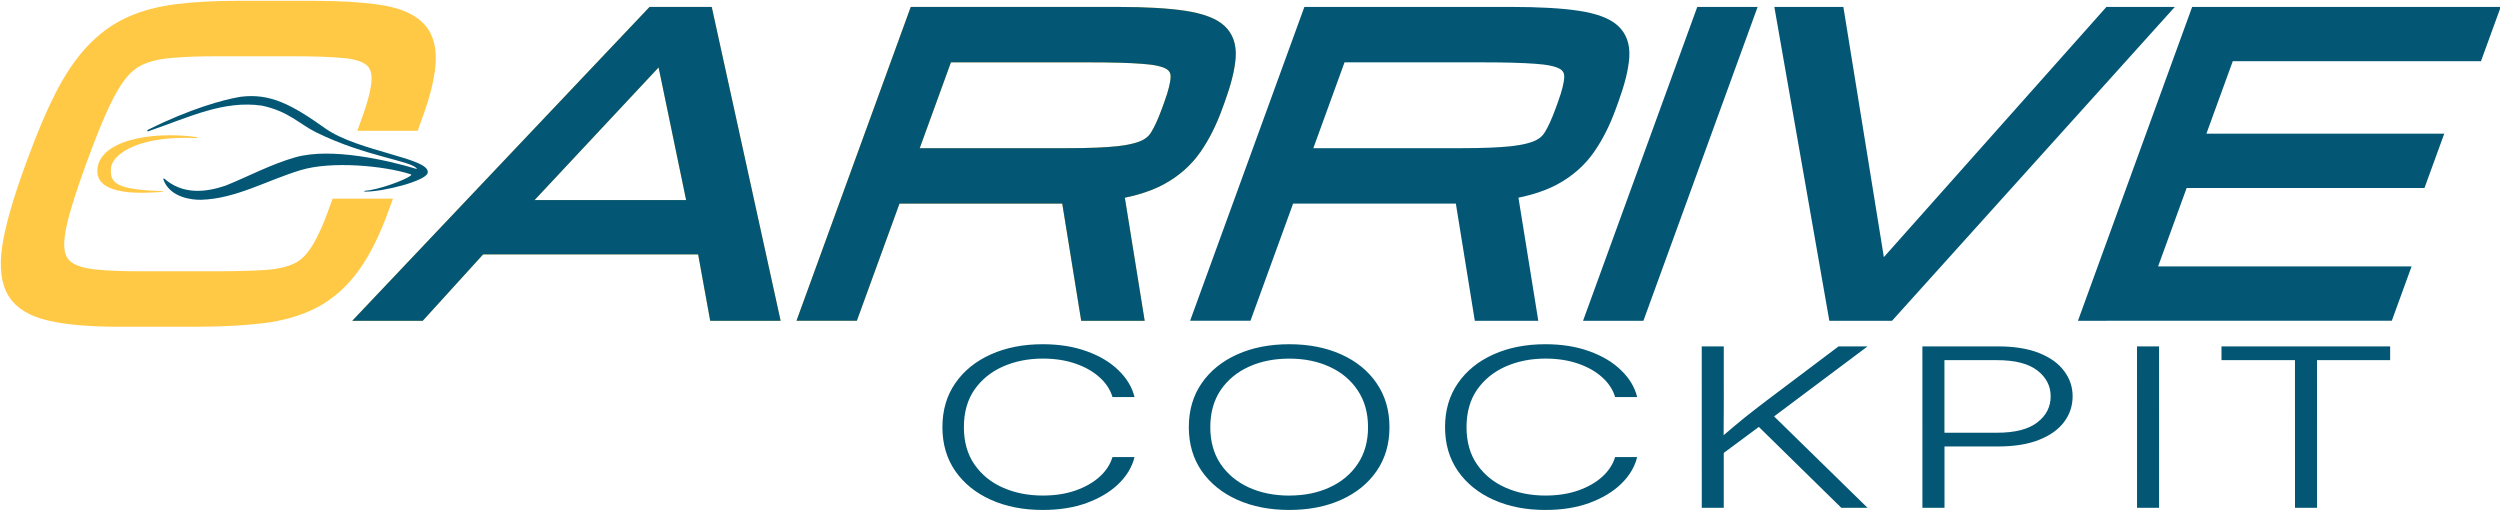
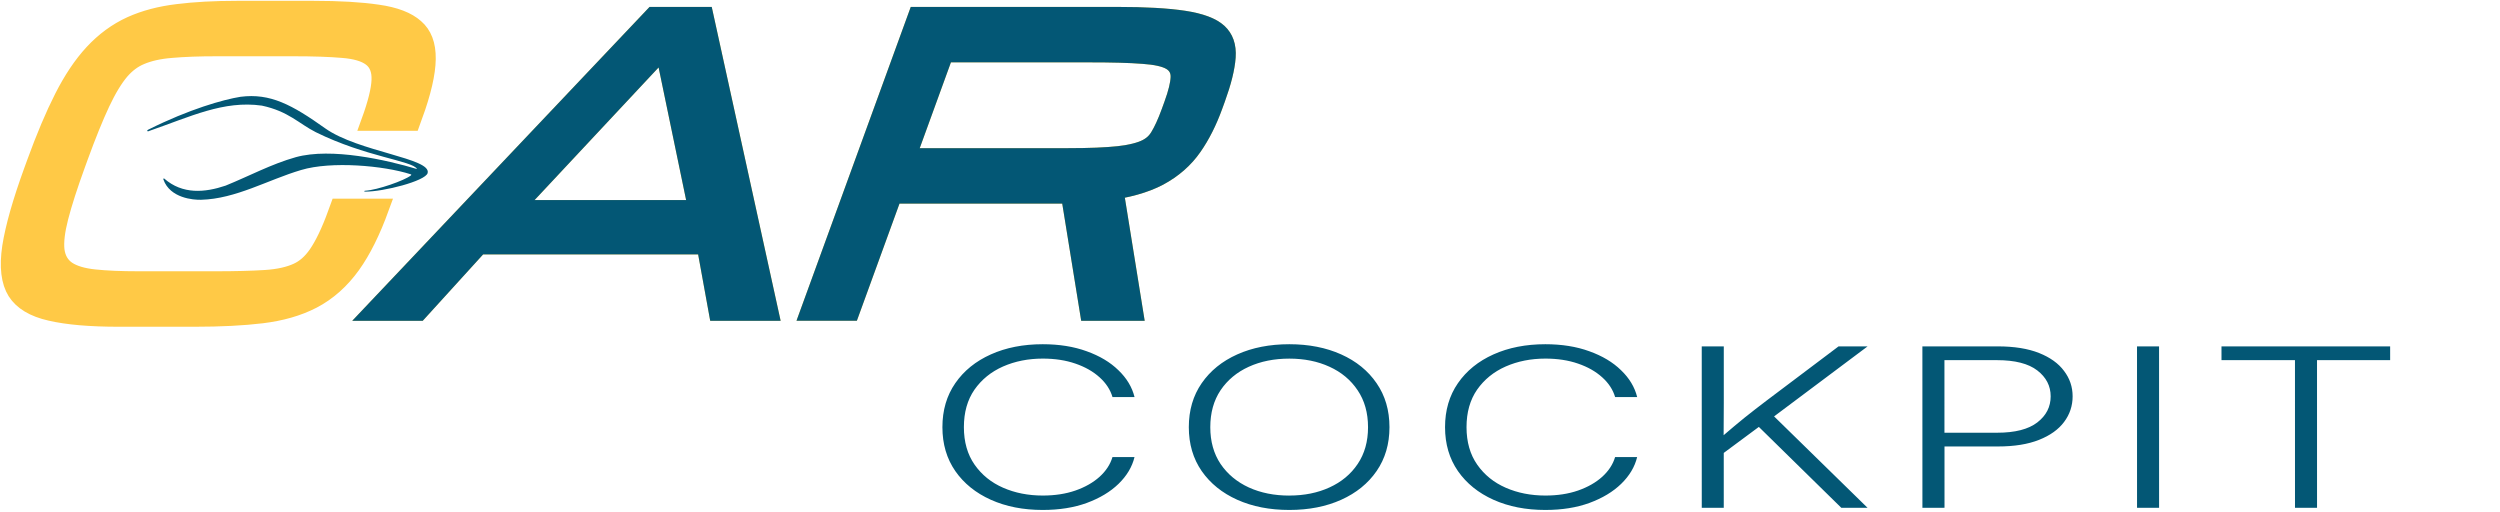
<svg xmlns="http://www.w3.org/2000/svg" xmlns:ns1="http://sodipodi.sourceforge.net/DTD/sodipodi-0.dtd" xmlns:ns2="http://www.inkscape.org/namespaces/inkscape" width="251.539" height="51.508" viewBox="0 0 251.539 51.508" version="1.1" id="svg1" xml:space="preserve" ns1:docname="carrive_logo.svg" ns2:version="1.3.2 (091e20e, 2023-11-25, custom)">
  <ns1:namedview id="namedview1" pagecolor="#ffffff" bordercolor="#000000" borderopacity="0.25" ns2:showpageshadow="2" ns2:pageopacity="0.0" ns2:pagecheckerboard="0" ns2:deskcolor="#d1d1d1" ns2:zoom="5.5379006" ns2:cx="136.33325" ns2:cy="48.032642" ns2:window-width="5120" ns2:window-height="1417" ns2:window-x="-8" ns2:window-y="-8" ns2:window-maximized="1" ns2:current-layer="text2" />
  <defs id="defs1" />
  <g id="layer1" transform="matrix(0.7,0,0,0.7,-583.552,-7.249)">
    <g id="g177">
      <g id="g176">
        <g id="layer1-71" transform="matrix(1.541,0,0,1.541,-150.287,-209.479)">
          <g id="text2" style="font-size:10.591px;font-family:Inter;-inkscape-font-specification:Inter;letter-spacing:0px;word-spacing:0px;fill:#ffffff;stroke:#333333;stroke-width:0.662;stroke-linecap:round;stroke-dashoffset:200.013;paint-order:fill markers stroke" transform="matrix(3.402,0,-1.238,3.402,-213.899,-390.597)" aria-label="CARRIVE">
            <path style="font-family:Michroma;-inkscape-font-specification:Michroma;fill:#ffc946;fill-opacity:1;stroke:#ffc946;stroke-opacity:1" d="m 310.273,161.343 v -0.207 q 0,-1.055 0.103,-1.769 0.103,-0.719 0.357,-1.169 0.253,-0.45 0.688,-0.688 0.44,-0.238 1.101,-0.321 0.662,-0.088 1.593,-0.088 h 2.084 q 1.065,0 1.794,0.103 0.734,0.098 1.179,0.398 0.45,0.295 0.652,0.874 0.202,0.574 0.202,1.526 h -0.993 q 0,-0.75 -0.134,-1.164 -0.134,-0.419 -0.455,-0.605 -0.315,-0.186 -0.864,-0.228 -0.548,-0.046 -1.381,-0.046 h -2.084 q -0.74,0 -1.246,0.046 -0.507,0.041 -0.827,0.202 -0.315,0.155 -0.486,0.496 -0.165,0.341 -0.228,0.931 -0.062,0.59 -0.062,1.5 v 0.207 q 0,0.879 0.062,1.458 0.062,0.579 0.228,0.926 0.171,0.346 0.486,0.517 0.321,0.171 0.827,0.222 0.507,0.052 1.246,0.052 h 2.084 q 0.833,0 1.381,-0.036 0.548,-0.036 0.864,-0.212 0.321,-0.176 0.455,-0.584 0.134,-0.414 0.134,-1.158 h 0.993 q 0,0.952 -0.202,1.52 -0.202,0.569 -0.652,0.858 -0.445,0.284 -1.179,0.378 -0.729,0.093 -1.794,0.093 h -2.084 q -1.164,0 -1.913,-0.16 -0.75,-0.155 -1.174,-0.579 -0.419,-0.424 -0.59,-1.22 -0.165,-0.796 -0.165,-2.074 z m 10.762,3.868 4.634,-7.943 h 1.324 l 4.634,7.943 h -1.158 l -0.993,-1.82 h -6.288 l -0.993,1.82 z m 2.648,-2.648 h 5.295 l -2.648,-4.634 z m 9.288,-5.295 h 5.316 q 1.164,0 1.872,0.103 0.714,0.103 1.081,0.357 0.367,0.253 0.496,0.693 0.129,0.44 0.129,1.112 v 0.207 q 0,0.621 -0.15,1.07 -0.145,0.445 -0.564,0.724 -0.419,0.274 -1.241,0.388 l 1.727,3.289 h -0.993 l -1.691,-3.217 q -0.103,0.005 -0.217,0.005 -0.109,0 -0.228,0 h -4.546 v 3.211 h -0.993 z m 0.993,3.873 h 4.39 q 0.884,0 1.391,-0.057 0.512,-0.062 0.75,-0.212 0.243,-0.15 0.31,-0.424 0.067,-0.274 0.067,-0.708 v -0.207 q 0,-0.491 -0.093,-0.776 -0.093,-0.284 -0.372,-0.419 -0.279,-0.134 -0.833,-0.171 -0.553,-0.041 -1.479,-0.041 h -4.132 z" id="path54" ns2:export-filename="..\..\portal-staging\public\carrive_portal_logo.svg" ns2:export-xdpi="96" ns2:export-ydpi="96" />
-             <path style="font-family:Michroma;-inkscape-font-specification:Michroma;fill:#035775;fill-opacity:1;stroke:#035775;stroke-opacity:1" d="m 343.763,157.268 h 5.316 q 1.164,0 1.872,0.103 0.714,0.103 1.081,0.357 0.367,0.253 0.496,0.693 0.129,0.44 0.129,1.112 v 0.207 q 0,0.621 -0.15,1.07 -0.145,0.445 -0.564,0.724 -0.419,0.274 -1.241,0.388 l 1.727,3.289 h -0.993 l -1.691,-3.217 q -0.103,0.005 -0.217,0.005 -0.109,0 -0.228,0 h -4.546 v 3.211 h -0.993 z m 0.993,3.873 h 4.39 q 0.884,0 1.391,-0.057 0.512,-0.062 0.75,-0.212 0.243,-0.15 0.31,-0.424 0.067,-0.274 0.067,-0.708 v -0.207 q 0,-0.491 -0.093,-0.776 -0.093,-0.284 -0.372,-0.419 -0.279,-0.134 -0.833,-0.171 -0.553,-0.041 -1.479,-0.041 h -4.132 z m 9.779,4.07 v -7.943 h 0.993 v 7.943 z m 6.619,0 -4.282,-7.943 h 1.138 l 3.806,7.24 3.806,-7.24 h 1.122 l -4.266,7.943 z m 6.95,0 v -7.943 h 7.798 v 0.827 h -6.805 v 2.648 h 6.521 v 0.827 h -6.521 v 2.813 h 6.95 v 0.827 z" id="path55" />
            <path style="font-family:Michroma;-inkscape-font-specification:Michroma;fill:#035775;fill-opacity:1;stroke:#035775;stroke-opacity:1" d="m 321.035,165.211 4.634,-7.943 h 1.324 l 4.634,7.943 h -1.158 l -0.993,-1.82 h -6.288 l -0.993,1.82 z m 2.648,-2.648 h 5.295 l -2.648,-4.634 z m 9.288,-5.295 h 5.316 c 0.776,0 1.4,0.035 1.872,0.103 0.476,0.069 0.836,0.188 1.081,0.357 0.245,0.169 0.41,0.4 0.496,0.693 0.086,0.293 0.129,0.664 0.129,1.112 v 0.207 c 0,0.414 -0.05,0.771 -0.15,1.07 -0.097,0.296 -0.284,0.538 -0.564,0.724 -0.279,0.183 -0.693,0.312 -1.241,0.388 l 1.727,3.289 h -0.993 l -1.691,-3.217 c -0.069,0.003 -0.141,0.005 -0.217,0.005 h -0.228 -4.546 v 3.211 h -0.993 z m 0.993,3.873 h 4.39 c 0.59,0 1.053,-0.019 1.391,-0.057 0.341,-0.041 0.591,-0.112 0.75,-0.212 0.162,-0.1 0.265,-0.241 0.31,-0.424 0.045,-0.183 0.067,-0.419 0.067,-0.708 v -0.207 c 0,-0.328 -0.031,-0.586 -0.093,-0.776 -0.062,-0.19 -0.186,-0.329 -0.372,-0.419 -0.186,-0.09 -0.464,-0.147 -0.833,-0.171 -0.369,-0.028 -0.862,-0.041 -1.479,-0.041 h -4.132 z" id="path56" />
            <path style="font-weight:300;font-size:7.284px;font-family:INter;-inkscape-font-specification:'INter Light';text-align:center;letter-spacing:0.341px;text-anchor:middle;fill:#035775;stroke:none;stroke-width:0.04" d="m 233.183,204.466 q -0.669,0 -1.188,-0.334 -0.519,-0.334 -0.815,-0.943 -0.295,-0.612 -0.295,-1.441 0,-0.832 0.295,-1.444 0.295,-0.612 0.815,-0.946 0.519,-0.334 1.188,-0.334 0.566,0 1.007,0.231 0.445,0.228 0.726,0.622 0.285,0.391 0.37,0.882 h -0.505 q -0.075,-0.363 -0.295,-0.647 -0.221,-0.288 -0.555,-0.452 -0.331,-0.164 -0.747,-0.164 -0.498,0 -0.911,0.26 -0.409,0.26 -0.654,0.761 -0.242,0.502 -0.242,1.231 0,0.729 0.245,1.231 0.245,0.502 0.654,0.758 0.409,0.256 0.907,0.256 0.416,0 0.747,-0.164 0.334,-0.167 0.555,-0.452 0.221,-0.288 0.295,-0.647 h 0.505 q -0.082,0.484 -0.366,0.879 -0.281,0.391 -0.726,0.626 -0.441,0.231 -1.01,0.231 z m 5.648,0 q -0.672,0 -1.192,-0.334 -0.519,-0.334 -0.815,-0.943 -0.295,-0.612 -0.295,-1.441 0,-0.832 0.295,-1.444 0.295,-0.612 0.815,-0.946 0.519,-0.334 1.192,-0.334 0.669,0 1.188,0.334 0.519,0.334 0.811,0.946 0.295,0.612 0.295,1.444 0,0.829 -0.295,1.441 -0.292,0.608 -0.811,0.943 -0.519,0.334 -1.188,0.334 z m 0,-0.473 q 0.516,0 0.921,-0.267 0.409,-0.267 0.644,-0.768 0.238,-0.505 0.238,-1.209 0,-0.708 -0.238,-1.213 -0.235,-0.505 -0.644,-0.772 -0.405,-0.267 -0.921,-0.267 -0.519,0 -0.928,0.267 -0.409,0.267 -0.647,0.772 -0.235,0.505 -0.235,1.213 0,0.701 0.235,1.206 0.238,0.502 0.647,0.772 0.409,0.267 0.928,0.267 z m 5.865,0.473 q -0.669,0 -1.188,-0.334 -0.519,-0.334 -0.815,-0.943 -0.295,-0.612 -0.295,-1.441 0,-0.832 0.295,-1.444 0.295,-0.612 0.815,-0.946 0.519,-0.334 1.188,-0.334 0.566,0 1.007,0.231 0.445,0.228 0.726,0.622 0.285,0.391 0.37,0.882 h -0.505 q -0.075,-0.363 -0.295,-0.647 -0.221,-0.288 -0.555,-0.452 -0.331,-0.164 -0.747,-0.164 -0.498,0 -0.911,0.26 -0.409,0.26 -0.654,0.761 -0.242,0.502 -0.242,1.231 0,0.729 0.245,1.231 0.245,0.502 0.654,0.758 0.409,0.256 0.907,0.256 0.416,0 0.747,-0.164 0.334,-0.167 0.555,-0.452 0.221,-0.288 0.295,-0.647 h 0.505 q -0.082,0.484 -0.366,0.879 -0.281,0.391 -0.726,0.626 -0.441,0.231 -1.01,0.231 z m 3.582,-0.071 v -5.3 h 0.505 v 1.839 l -0.004,1.078 q 0.242,-0.299 0.48,-0.576 0.242,-0.277 0.505,-0.562 l 1.647,-1.778 h 0.665 l -2.141,2.298 2.141,3.002 h -0.601 l -1.889,-2.657 -0.804,0.854 v 1.803 z m 5.054,0 v -5.3 h 1.729 q 0.562,0 0.943,0.217 0.381,0.217 0.573,0.59 0.196,0.37 0.196,0.832 0,0.469 -0.196,0.843 -0.192,0.37 -0.573,0.587 -0.381,0.217 -0.939,0.217 h -1.227 v 2.013 z m 0.505,-2.465 h 1.206 q 0.615,0 0.921,-0.338 0.306,-0.338 0.306,-0.857 0,-0.512 -0.306,-0.85 -0.306,-0.338 -0.925,-0.338 h -1.202 z m 4.916,-2.835 v 5.3 h -0.505 v -5.3 z m 1.43,0.452 v -0.452 h 3.863 v 0.452 h -1.675 v 4.848 h -0.505 v -4.848 z" id="text58" transform="matrix(1.197,0,0.304,0.835,0,0)" aria-label="COCKPIT" />
          </g>
          <g id="g58" transform="matrix(1.767,0,0,1.767,564.453,-262.907)" style="fill:#ffffff;fill-opacity:1">
            <path style="fill:#035775;fill-opacity:1;stroke-width:0.125;stroke-linecap:round;stroke-dashoffset:200.013;paint-order:fill markers stroke" d="m 49.782,236.436 c -0.11,0.049 -0.148,-0.022 -0.039,-0.076 2.151,-1.076 3.959,-1.585 4.86,-1.729 1.571,-0.202 2.717,0.419 4.469,1.664 1.752,1.245 5.621,1.576 5.409,2.361 -0.114,0.422 -2.337,0.99 -3.305,0.981 -0.054,-4.9e-4 -0.057,-0.044 0.003,-0.047 0.652,-0.036 2.084,-0.543 2.413,-0.805 0.05,-0.04 0.022,-0.056 -0.022,-0.069 -1.395,-0.45 -4.169,-0.702 -5.769,-0.22 -1.758,0.521 -3.44,1.521 -5.274,1.571 -0.41,0.013 -1.642,-0.084 -1.993,-1.066 -0.015,-0.041 0.013,-0.075 0.037,-0.058 0.973,0.856 2.157,0.744 3.243,0.378 1.236,-0.501 2.423,-1.142 3.708,-1.503 1.884,-0.519 4.816,0.152 6.391,0.625 0.007,0.002 0.006,-5.9e-4 -1.01e-4,-0.01 -0.243,-0.426 -2.694,-0.629 -5.332,-1.932 -0.909,-0.459 -1.433,-1.099 -2.85,-1.404 -2.02,-0.286 -3.778,0.586 -5.949,1.337 h -1.1e-5 z" id="path57" />
-             <path style="fill:#ffc946;fill-opacity:1;stroke-width:0.125;stroke-linecap:round;stroke-dashoffset:200.013;paint-order:fill markers stroke" d="m 52.248,236.812 c -2.807,-0.148 -4.435,0.753 -4.485,1.619 -0.042,0.743 0.244,1.103 2.728,1.18 0.034,0.001 0.052,0.035 -0.007,0.038 -1.072,0.085 -3.442,0.212 -3.439,-1.095 0.004,-1.621 2.868,-2.131 5.238,-1.796 0.043,0.006 0.065,0.059 -0.035,0.054 z" id="path58" />
          </g>
        </g>
      </g>
    </g>
  </g>
</svg>